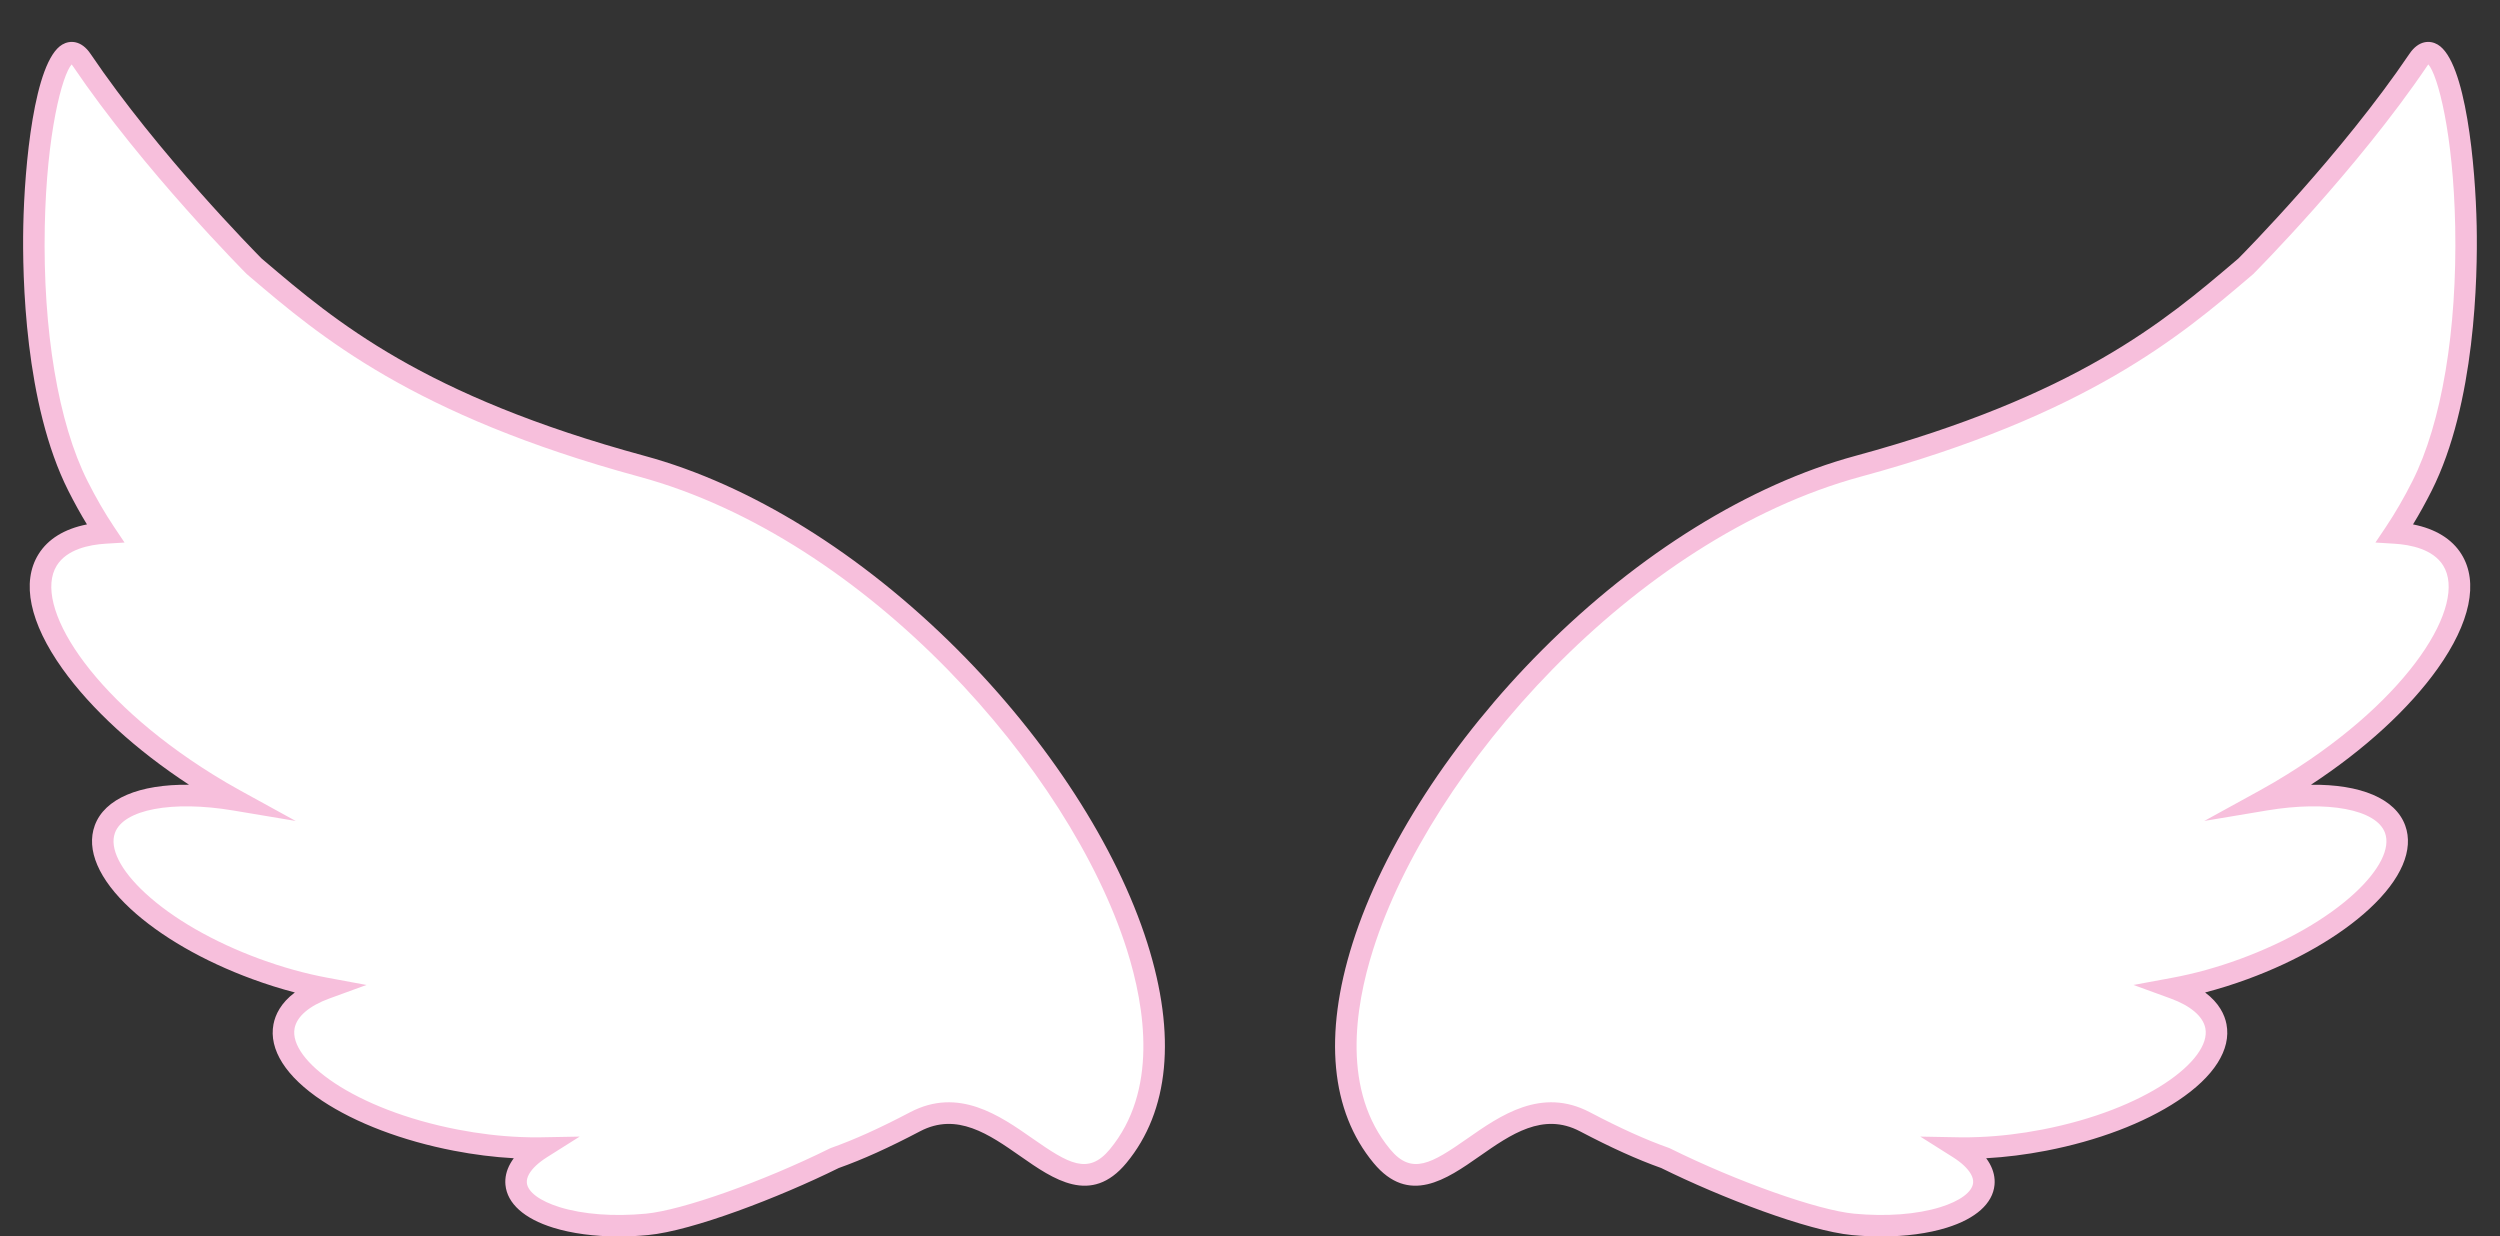
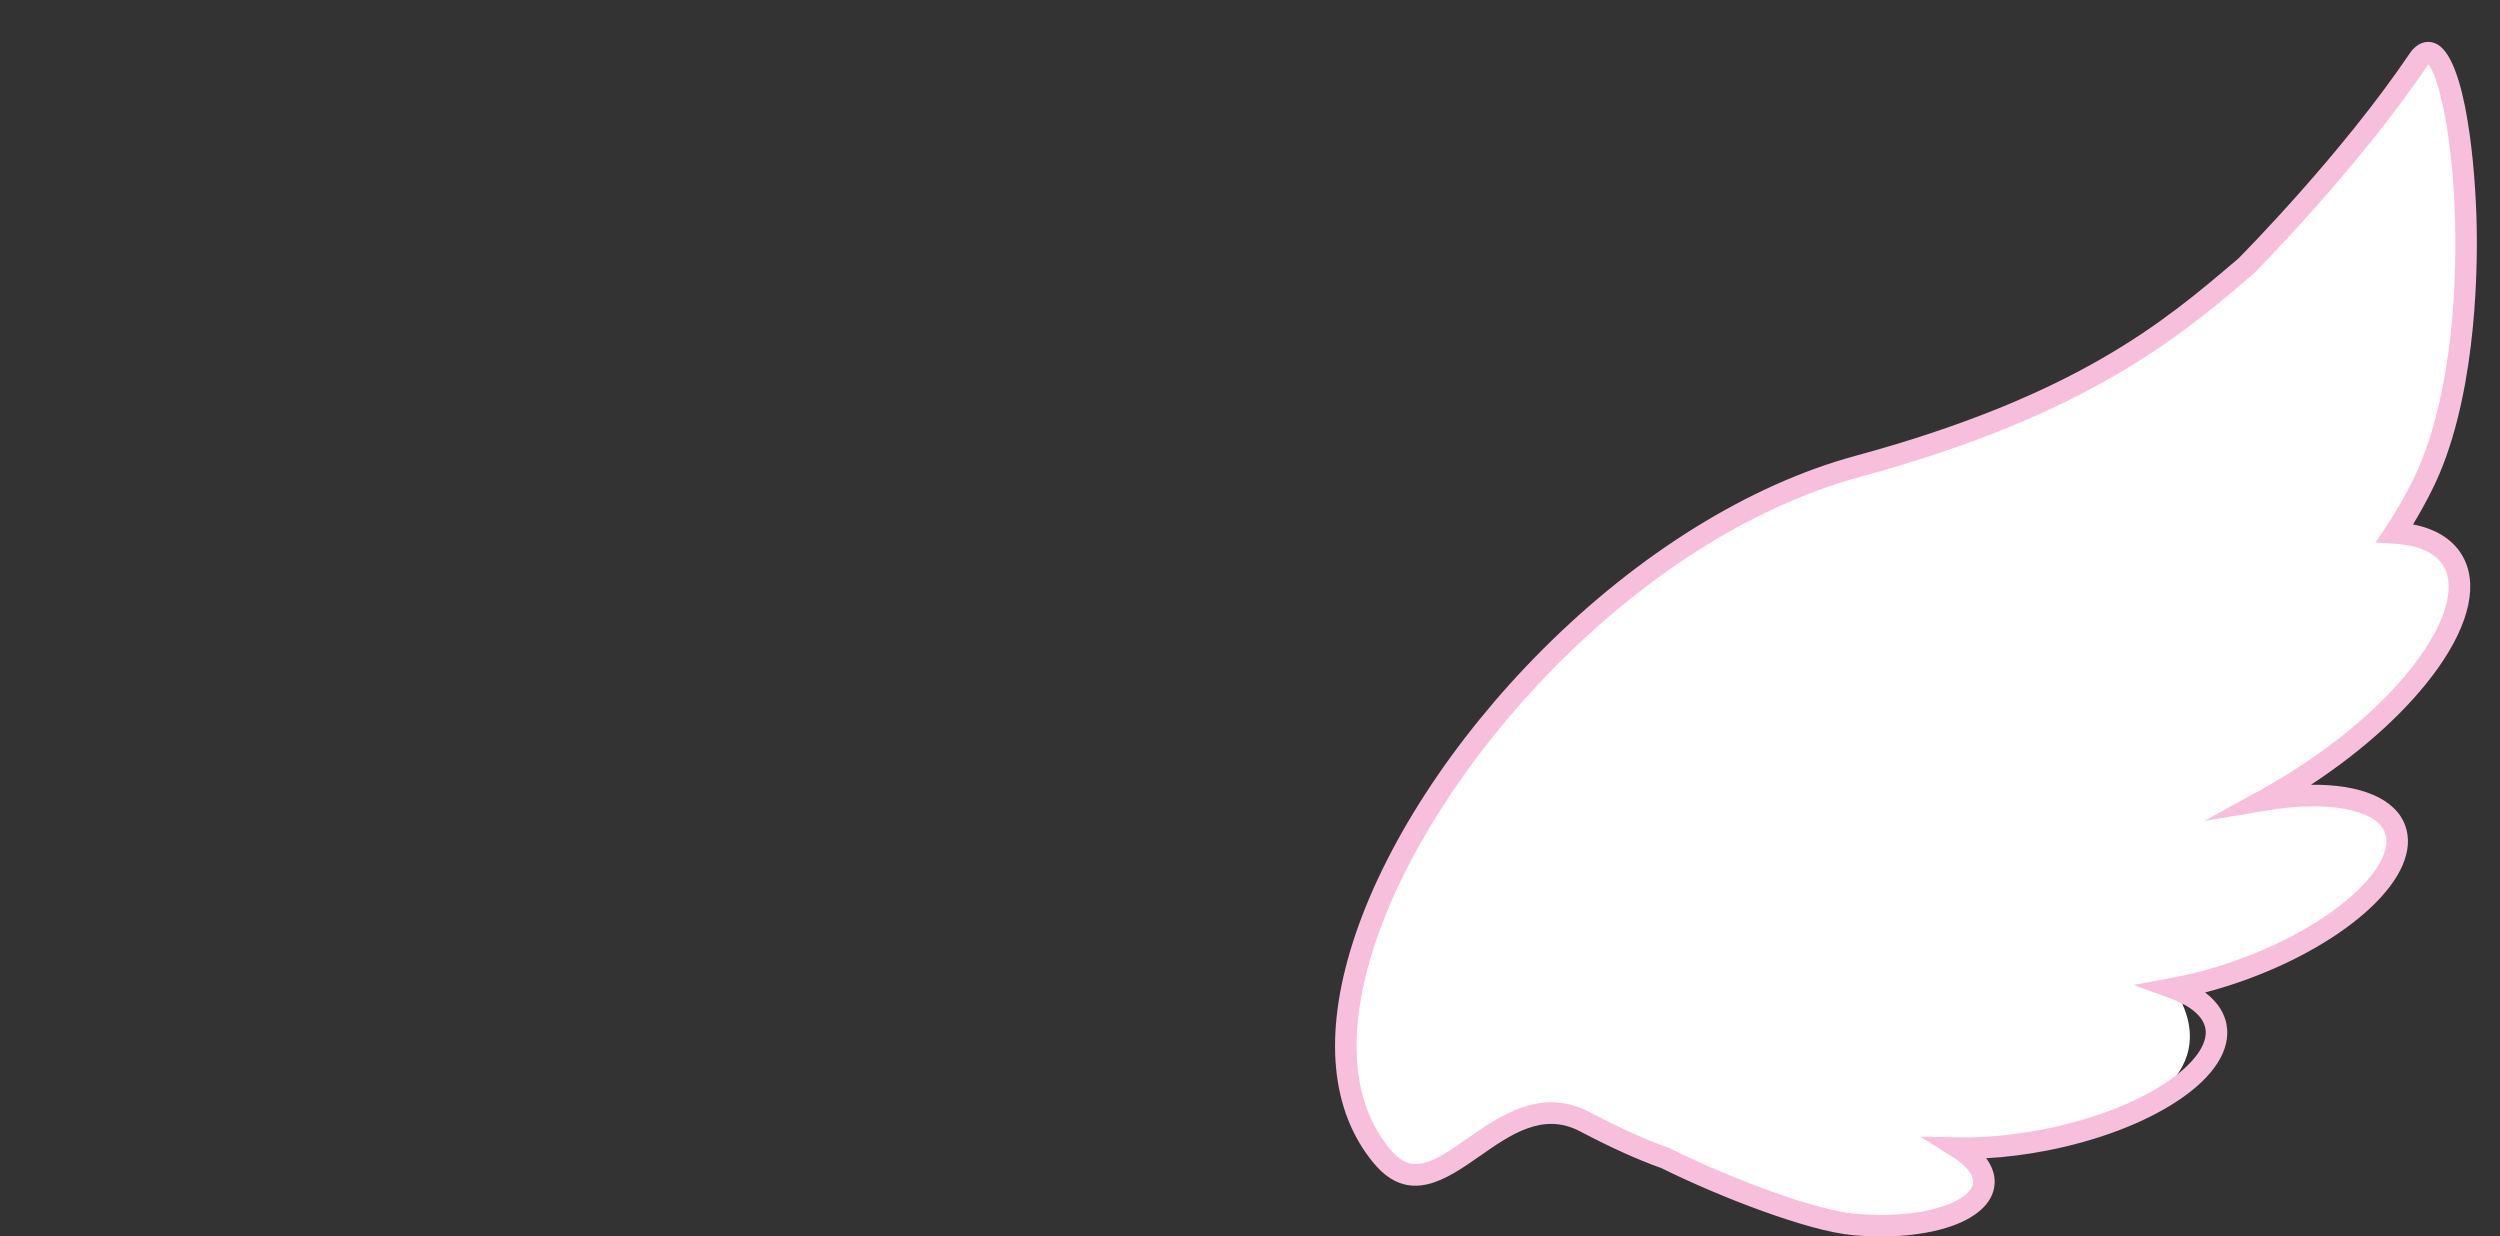
<svg xmlns="http://www.w3.org/2000/svg" fill="#000000" height="1169.8" preserveAspectRatio="xMidYMid meet" version="1" viewBox="317.7 908.3 2365.2 1169.8" width="2365.2" zoomAndPan="magnify">
  <rect x="317.7" y="908.3" width="2365.2" height="1169.8" fill="#333333" stroke="none" />
  <g>
    <g id="change1_1">
-       <path d="M 925.031 1349.434 C 709.281 1290.828 624.391 1216.512 558.273 1160.332 C 558.273 1160.332 461.863 1063.91 394.863 964.844 C 356.629 908.301 317.684 1221.734 391.406 1367.977 C 399.746 1384.543 408.371 1399.324 417.203 1412.516 C 391.711 1414.059 372.465 1422.371 362.762 1438.004 C 333.609 1484.855 401.09 1579.531 513.504 1649.48 C 522.355 1655.012 531.207 1660.184 540.055 1665.062 C 477.293 1654.539 427.395 1664.137 416.918 1692.715 C 402.656 1731.598 466.715 1790.879 560.031 1825.098 C 582.672 1833.418 604.949 1839.48 625.922 1843.359 C 603.828 1851.418 589.449 1863.609 586.438 1879.168 C 578.586 1919.828 651.312 1968.09 748.898 1986.969 C 769.832 1991.008 790.195 1993.367 809.379 1994.168 C 816.398 1994.469 823.23 1994.57 829.883 1994.449 C 820.344 2000.469 813.285 2007.148 809.379 2014.078 C 806.754 2018.758 805.574 2023.539 806.02 2028.34 C 808.605 2055.73 864 2072.879 929.727 2066.648 C 967.977 2063.027 1047.762 2033.449 1107.262 2003.949 C 1132.43 1995.039 1157.652 1983.117 1183.41 1969.59 C 1264.98 1926.727 1321.195 2067.73 1375.516 2002.117 C 1509.398 1840.449 1225.383 1431.035 925.031 1349.434" fill="#ffffff" />
-     </g>
+       </g>
    <g id="change2_1">
-       <path d="M 866.113 1983.613 L 835.309 2003.051 C 827.141 2008.211 821.234 2013.75 818.238 2019.07 C 816.586 2022.023 815.898 2024.75 816.145 2027.402 C 816.961 2036.023 828.57 2044.613 847.203 2050.383 C 869.316 2057.234 898.281 2059.414 928.766 2056.531 C 963.105 2053.273 1039.527 2026.18 1102.746 1994.844 L 1103.867 1994.363 C 1125.867 1986.57 1149.637 1975.84 1178.676 1960.594 C 1224.578 1936.473 1263.434 1963.633 1294.656 1985.461 C 1328.562 2009.152 1347.195 2020.363 1367.672 1995.641 C 1413.105 1940.773 1401.5 1862.562 1383.773 1806.602 C 1330.059 1637.156 1138.379 1417.93 922.359 1359.254 C 708.023 1301.031 619.586 1225.82 555.012 1170.898 L 551.078 1167.523 C 550.105 1166.551 453.207 1069.281 386.438 970.551 C 386.082 970.02 385.762 969.594 385.48 969.254 C 376.582 979.207 361.816 1034.141 360.062 1122.578 C 358.117 1220.809 372.852 1308.578 400.488 1363.398 C 408.414 1379.148 416.879 1393.766 425.648 1406.855 L 435.52 1421.598 L 417.816 1422.668 C 401.91 1423.641 380.945 1428.012 371.402 1443.371 C 348.504 1480.176 402.301 1568.309 518.879 1640.859 C 527.535 1646.254 536.305 1651.395 544.949 1656.145 L 597.453 1684.996 L 538.371 1675.094 C 480.594 1665.402 434.574 1674.098 426.465 1696.223 C 421.152 1710.711 431.566 1731.477 455.039 1753.191 C 481.109 1777.312 519.637 1799.453 563.531 1815.551 C 585.074 1823.461 606.684 1829.461 627.773 1833.363 L 664.422 1840.152 L 629.402 1852.922 C 610.305 1859.891 598.59 1869.891 596.422 1881.102 C 590.609 1911.203 652.59 1957.984 750.828 1976.98 C 770.844 1980.852 790.688 1983.211 809.797 1984.004 C 816.699 1984.312 823.383 1984.402 829.695 1984.281 Z M 903.059 2078.102 C 880.184 2078.102 858.844 2075.281 841.184 2069.824 C 813.637 2061.293 797.555 2046.902 795.895 2029.301 C 795.258 2022.492 796.809 2015.703 800.504 2009.113 C 801.461 2007.41 802.555 2005.73 803.781 2004.082 C 785.281 2003.062 766.188 2000.672 746.965 1996.953 C 698.477 1987.57 654.277 1970.801 622.5 1949.711 C 588.176 1926.941 571.82 1901.203 576.445 1877.242 C 578.156 1868.422 583.27 1857.293 596.656 1847.25 C 583.324 1843.773 569.902 1839.562 556.52 1834.641 C 510.168 1817.652 469.219 1794.023 441.227 1768.121 C 410.988 1740.152 398.961 1712.137 407.367 1689.219 C 416.691 1663.777 449.562 1650.16 496.559 1650.738 C 446.172 1617.75 403.938 1579.109 376.762 1540.992 C 345.754 1497.488 337.715 1459.008 354.125 1432.637 C 363.098 1418.184 378.785 1408.594 399.969 1404.438 C 393.867 1394.422 387.957 1383.75 382.32 1372.559 C 341.004 1290.598 338.77 1170.082 339.727 1122.062 C 340.852 1065.715 349.887 966.152 376.629 950.453 C 383.824 946.234 394.602 946.297 403.289 959.148 C 467.176 1053.621 559.375 1146.996 565.184 1152.855 L 568.191 1155.414 C 634.82 1212.074 717.742 1282.598 927.691 1339.625 C 1027.477 1366.727 1132.547 1431.828 1223.559 1522.914 C 1308.844 1608.277 1374.312 1709.426 1403.152 1800.461 C 1430.781 1887.621 1423.93 1959.59 1383.332 2008.613 C 1349.957 2048.934 1314.387 2024.074 1283.012 2002.133 C 1253.539 1981.543 1223.066 1960.242 1188.137 1978.602 C 1158.469 1994.184 1134.008 2005.23 1111.227 2013.344 C 1054.957 2041.172 972.758 2072.793 930.684 2076.781 C 921.328 2077.66 912.07 2078.102 903.059 2078.102" fill="#f7bfdc" />
-     </g>
+       </g>
    <g id="change1_2">
-       <path d="M 2075.531 1349.434 C 2291.281 1290.84 2376.18 1216.523 2442.297 1160.332 C 2442.297 1160.332 2538.699 1063.914 2605.703 964.844 C 2643.938 908.305 2682.883 1221.742 2609.16 1367.984 C 2600.816 1384.543 2592.191 1399.336 2583.367 1412.523 C 2608.848 1414.062 2628.105 1422.383 2637.801 1438.004 C 2666.949 1484.863 2599.465 1579.535 2487.066 1649.492 C 2478.211 1655.012 2469.371 1660.191 2460.516 1665.062 C 2523.277 1654.543 2573.18 1664.145 2583.648 1692.723 C 2597.918 1731.605 2533.859 1790.883 2440.535 1825.102 C 2417.887 1833.422 2395.617 1839.484 2374.648 1843.363 C 2396.734 1851.422 2411.121 1863.613 2414.133 1879.172 C 2421.984 1919.832 2349.25 1968.094 2251.664 1986.973 C 2230.727 1991.012 2210.367 1993.371 2191.191 1994.172 C 2184.18 1994.473 2177.332 1994.574 2170.684 1994.453 C 2180.23 2000.473 2187.289 2007.152 2191.191 2014.082 C 2193.809 2018.762 2194.992 2023.543 2194.547 2028.344 C 2191.965 2055.734 2136.562 2072.883 2070.84 2066.652 C 2032.586 2063.031 1952.809 2033.453 1893.309 2003.953 C 1868.141 1995.043 1842.91 1983.125 1817.152 1969.594 C 1735.578 1926.734 1679.367 2067.734 1625.055 2002.121 C 1491.184 1840.453 1775.195 1431.035 2075.531 1349.434" fill="#ffffff" />
+       <path d="M 2075.531 1349.434 C 2291.281 1290.84 2376.18 1216.523 2442.297 1160.332 C 2442.297 1160.332 2538.699 1063.914 2605.703 964.844 C 2643.938 908.305 2682.883 1221.742 2609.16 1367.984 C 2600.816 1384.543 2592.191 1399.336 2583.367 1412.523 C 2608.848 1414.062 2628.105 1422.383 2637.801 1438.004 C 2666.949 1484.863 2599.465 1579.535 2487.066 1649.492 C 2478.211 1655.012 2469.371 1660.191 2460.516 1665.062 C 2523.277 1654.543 2573.18 1664.145 2583.648 1692.723 C 2597.918 1731.605 2533.859 1790.883 2440.535 1825.102 C 2417.887 1833.422 2395.617 1839.484 2374.648 1843.363 C 2421.984 1919.832 2349.25 1968.094 2251.664 1986.973 C 2230.727 1991.012 2210.367 1993.371 2191.191 1994.172 C 2184.18 1994.473 2177.332 1994.574 2170.684 1994.453 C 2180.23 2000.473 2187.289 2007.152 2191.191 2014.082 C 2193.809 2018.762 2194.992 2023.543 2194.547 2028.344 C 2191.965 2055.734 2136.562 2072.883 2070.84 2066.652 C 2032.586 2063.031 1952.809 2033.453 1893.309 2003.953 C 1868.141 1995.043 1842.91 1983.125 1817.152 1969.594 C 1735.578 1926.734 1679.367 2067.734 1625.055 2002.121 C 1491.184 1840.453 1775.195 1431.035 2075.531 1349.434" fill="#ffffff" />
    </g>
    <g id="change3_1">
      <path d="M 2170.875 1984.281 C 2177.184 1984.402 2183.863 1984.312 2190.773 1984 C 2209.887 1983.211 2229.719 1980.852 2249.73 1976.98 C 2347.98 1957.98 2409.961 1911.199 2404.145 1881.102 C 2401.973 1869.891 2390.273 1859.891 2371.176 1852.918 L 2336.152 1840.152 L 2372.797 1833.359 C 2393.887 1829.461 2415.5 1823.461 2437.047 1815.551 C 2480.926 1799.449 2519.465 1777.312 2545.535 1753.191 C 2568.996 1731.473 2579.418 1710.711 2574.094 1696.219 C 2565.992 1674.102 2519.988 1665.398 2462.203 1675.09 L 2403.117 1684.988 L 2455.621 1656.141 C 2464.262 1651.391 2473.035 1646.25 2481.695 1640.859 C 2598.27 1568.309 2652.066 1480.168 2629.164 1443.371 C 2619.625 1428.012 2598.664 1423.629 2582.75 1422.672 L 2565.043 1421.59 L 2574.926 1406.852 C 2583.684 1393.758 2592.16 1379.141 2600.086 1363.395 C 2627.727 1308.586 2642.445 1220.809 2640.516 1122.578 C 2638.754 1034.148 2623.984 979.207 2615.098 969.242 C 2614.805 969.586 2614.492 970.012 2614.133 970.531 C 2547.367 1069.285 2450.457 1166.555 2449.496 1167.52 L 2445.559 1170.898 C 2380.98 1225.824 2292.535 1301.035 2078.215 1359.242 C 1862.199 1417.93 1670.504 1637.148 1616.801 1806.602 C 1599.07 1862.559 1587.461 1940.77 1632.898 1995.641 C 1653.367 2020.359 1672.008 2009.152 1705.906 1985.461 C 1737.125 1963.629 1775.988 1936.469 1821.895 1960.59 C 1850.926 1975.84 1874.711 1986.57 1896.699 1994.359 L 1897.828 1994.84 C 1961.035 2026.18 2037.457 2053.27 2071.797 2056.531 C 2102.297 2059.41 2131.242 2057.23 2153.363 2050.379 C 2172.004 2044.609 2183.602 2036.02 2184.418 2027.398 C 2184.664 2024.75 2183.977 2022.02 2182.328 2019.07 C 2179.32 2013.75 2173.426 2008.211 2165.258 2003.051 L 2134.461 1983.609 Z M 2069.883 2076.781 C 2027.816 2072.789 1945.613 2041.172 1889.332 2013.34 C 1866.559 2005.23 1842.105 1994.18 1812.438 1978.598 C 1777.492 1960.242 1747.023 1981.539 1717.555 2002.129 C 1686.172 2024.07 1650.605 2048.93 1617.23 2008.609 C 1576.641 1959.59 1569.789 1887.621 1597.41 1800.461 C 1626.258 1709.43 1691.727 1608.27 1777.004 1522.91 C 1868.012 1431.82 1973.09 1366.723 2072.875 1339.625 C 2282.828 1282.594 2365.754 1212.066 2432.375 1155.414 L 2435.395 1152.848 C 2441.195 1147 2533.383 1053.621 2597.273 959.145 C 2605.965 946.289 2616.746 946.223 2623.938 950.457 C 2650.68 966.137 2659.715 1065.711 2660.84 1122.055 C 2661.805 1170.082 2659.566 1290.598 2618.25 1372.562 C 2612.613 1383.75 2606.699 1394.422 2600.609 1404.43 C 2621.797 1408.59 2637.461 1418.18 2646.449 1432.629 C 2662.848 1459 2654.812 1497.48 2623.805 1540.992 C 2596.637 1579.109 2554.391 1617.75 2504.008 1650.742 C 2551.012 1650.16 2583.879 1663.781 2593.207 1689.219 C 2601.605 1712.129 2589.582 1740.148 2559.34 1768.121 C 2531.355 1794.02 2490.402 1817.652 2444.055 1834.641 C 2430.676 1839.559 2417.246 1843.77 2403.914 1847.25 C 2417.297 1857.289 2422.426 1868.418 2424.125 1877.238 C 2428.746 1901.199 2412.395 1926.941 2378.07 1949.711 C 2346.297 1970.801 2302.09 1987.57 2253.605 1996.949 C 2234.375 2000.672 2215.293 2003.059 2196.785 2004.078 C 2198.027 2005.73 2199.105 2007.41 2200.07 2009.109 C 2203.762 2015.699 2205.312 2022.492 2204.676 2029.301 C 2203.027 2046.902 2186.934 2061.289 2159.391 2069.82 C 2141.73 2075.281 2120.395 2078.102 2097.508 2078.102 C 2088.508 2078.102 2079.246 2077.66 2069.883 2076.781" fill="#f7bfdc" />
    </g>
  </g>
</svg>